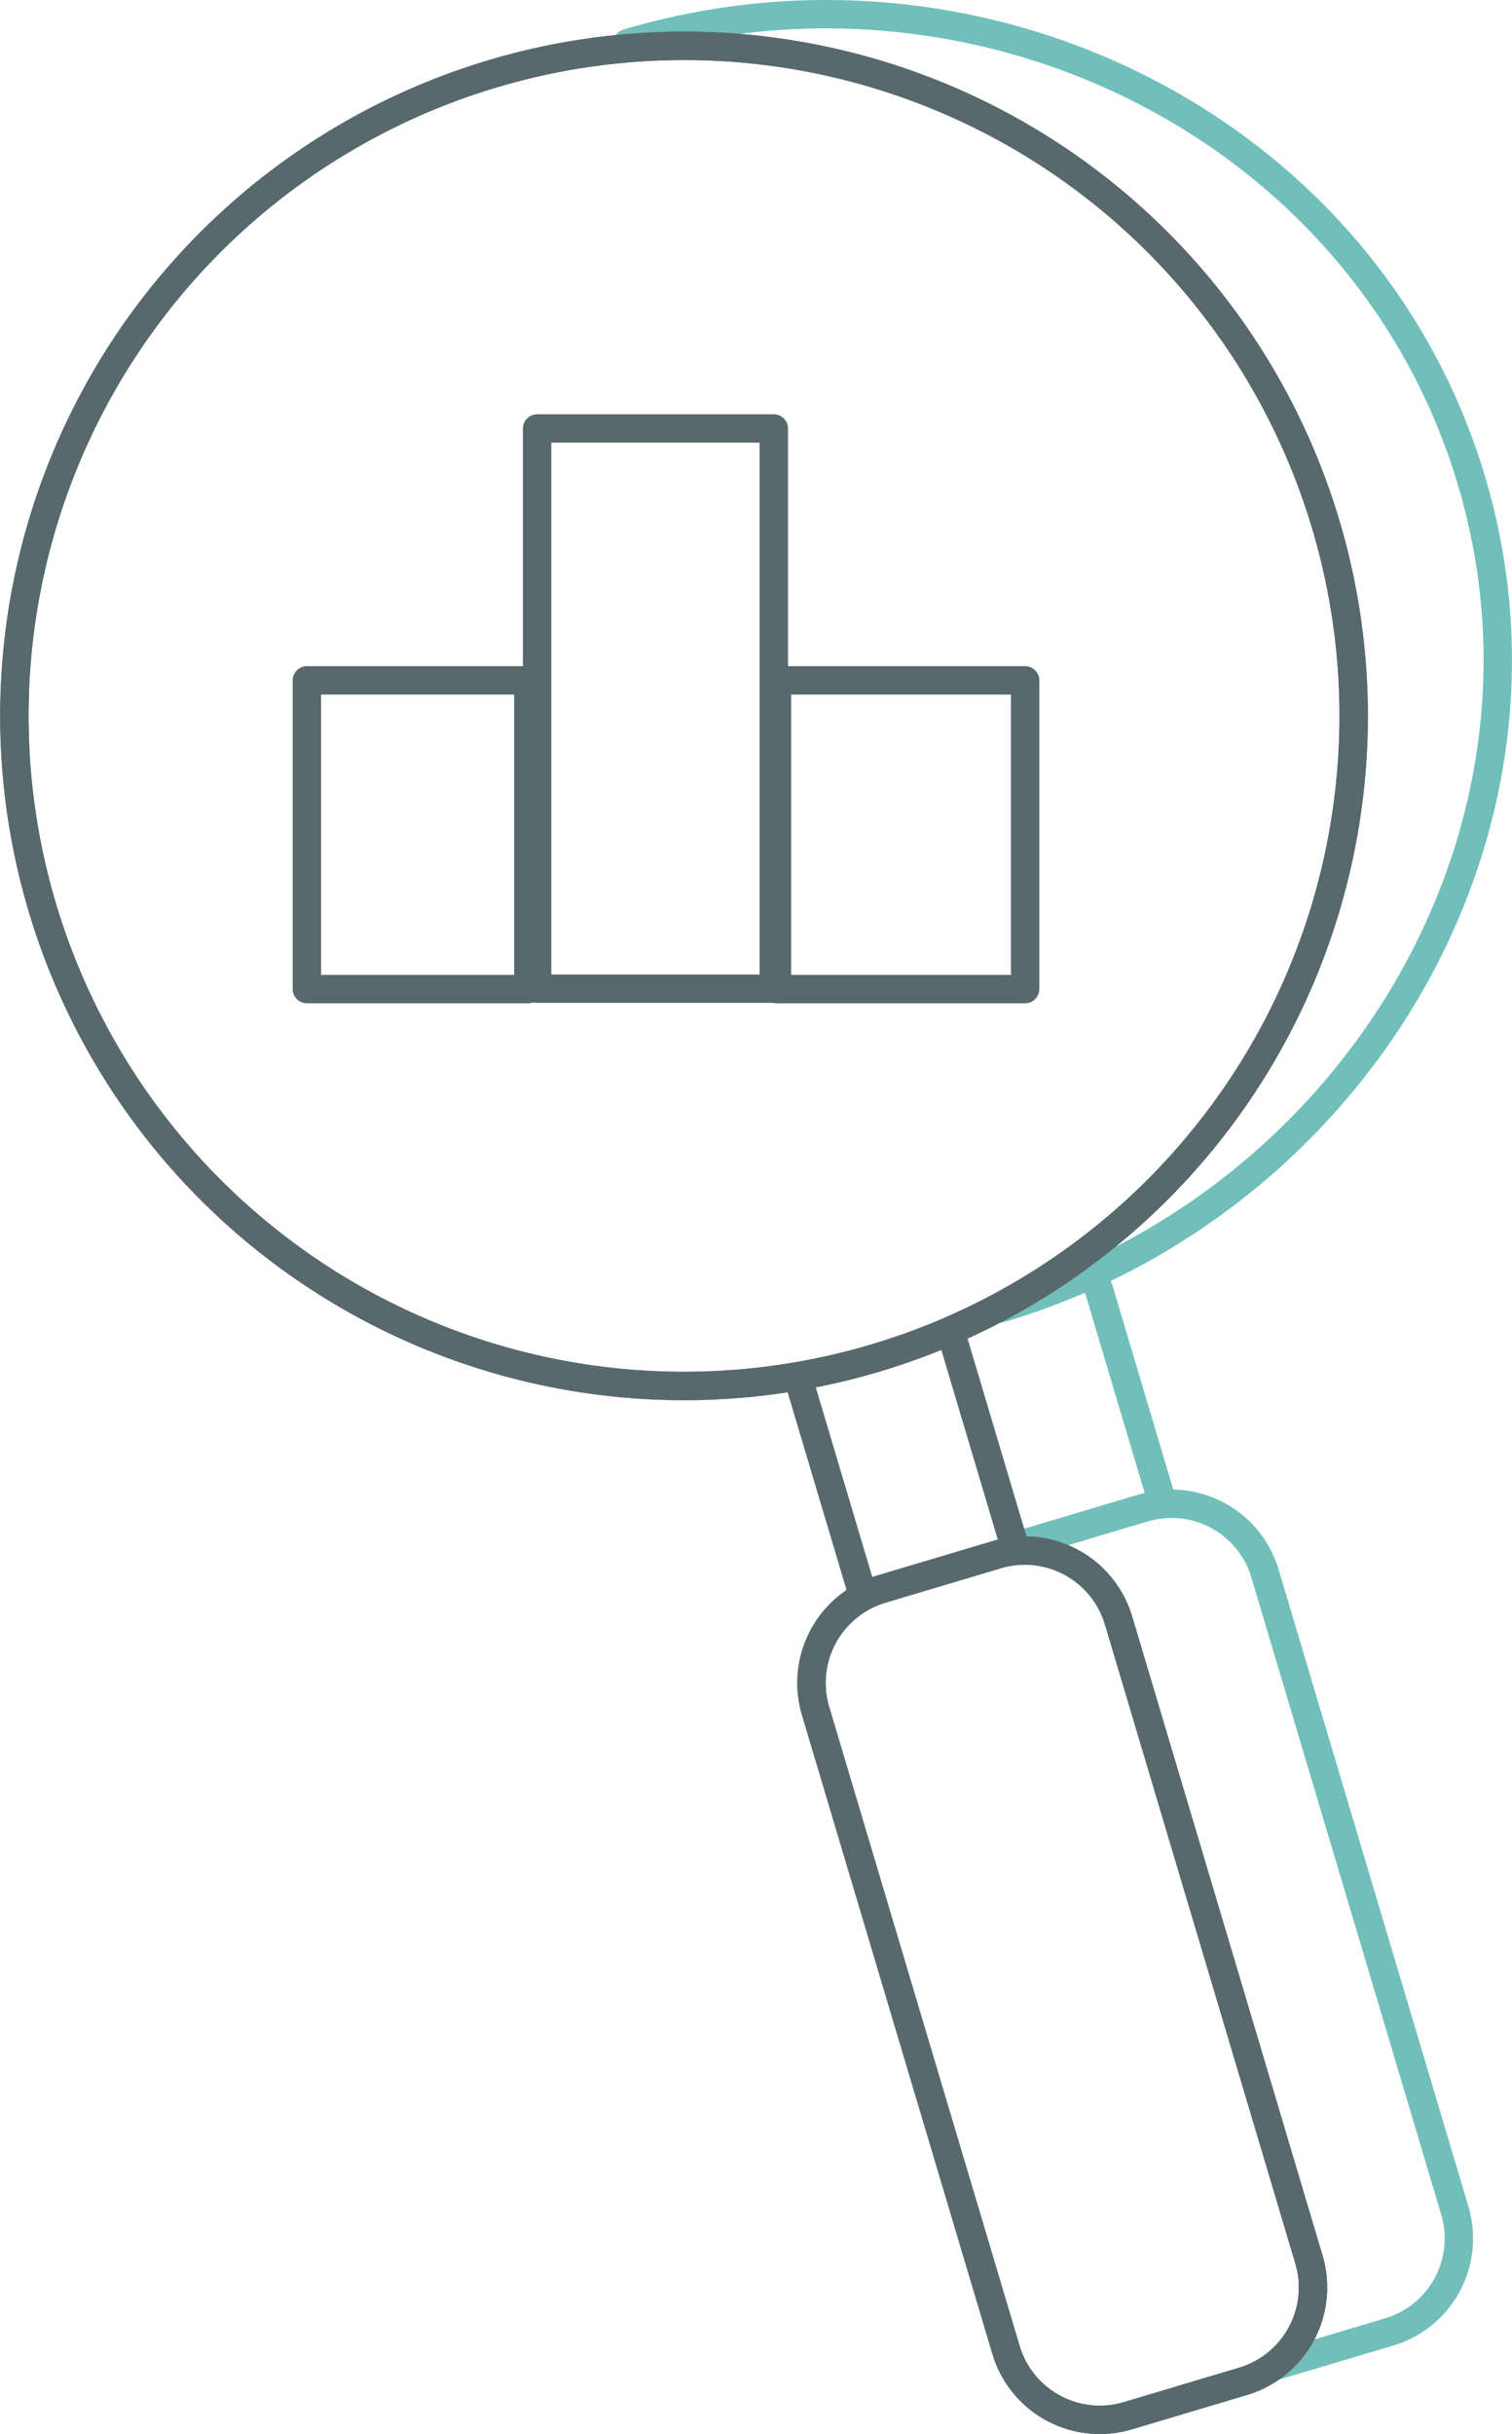
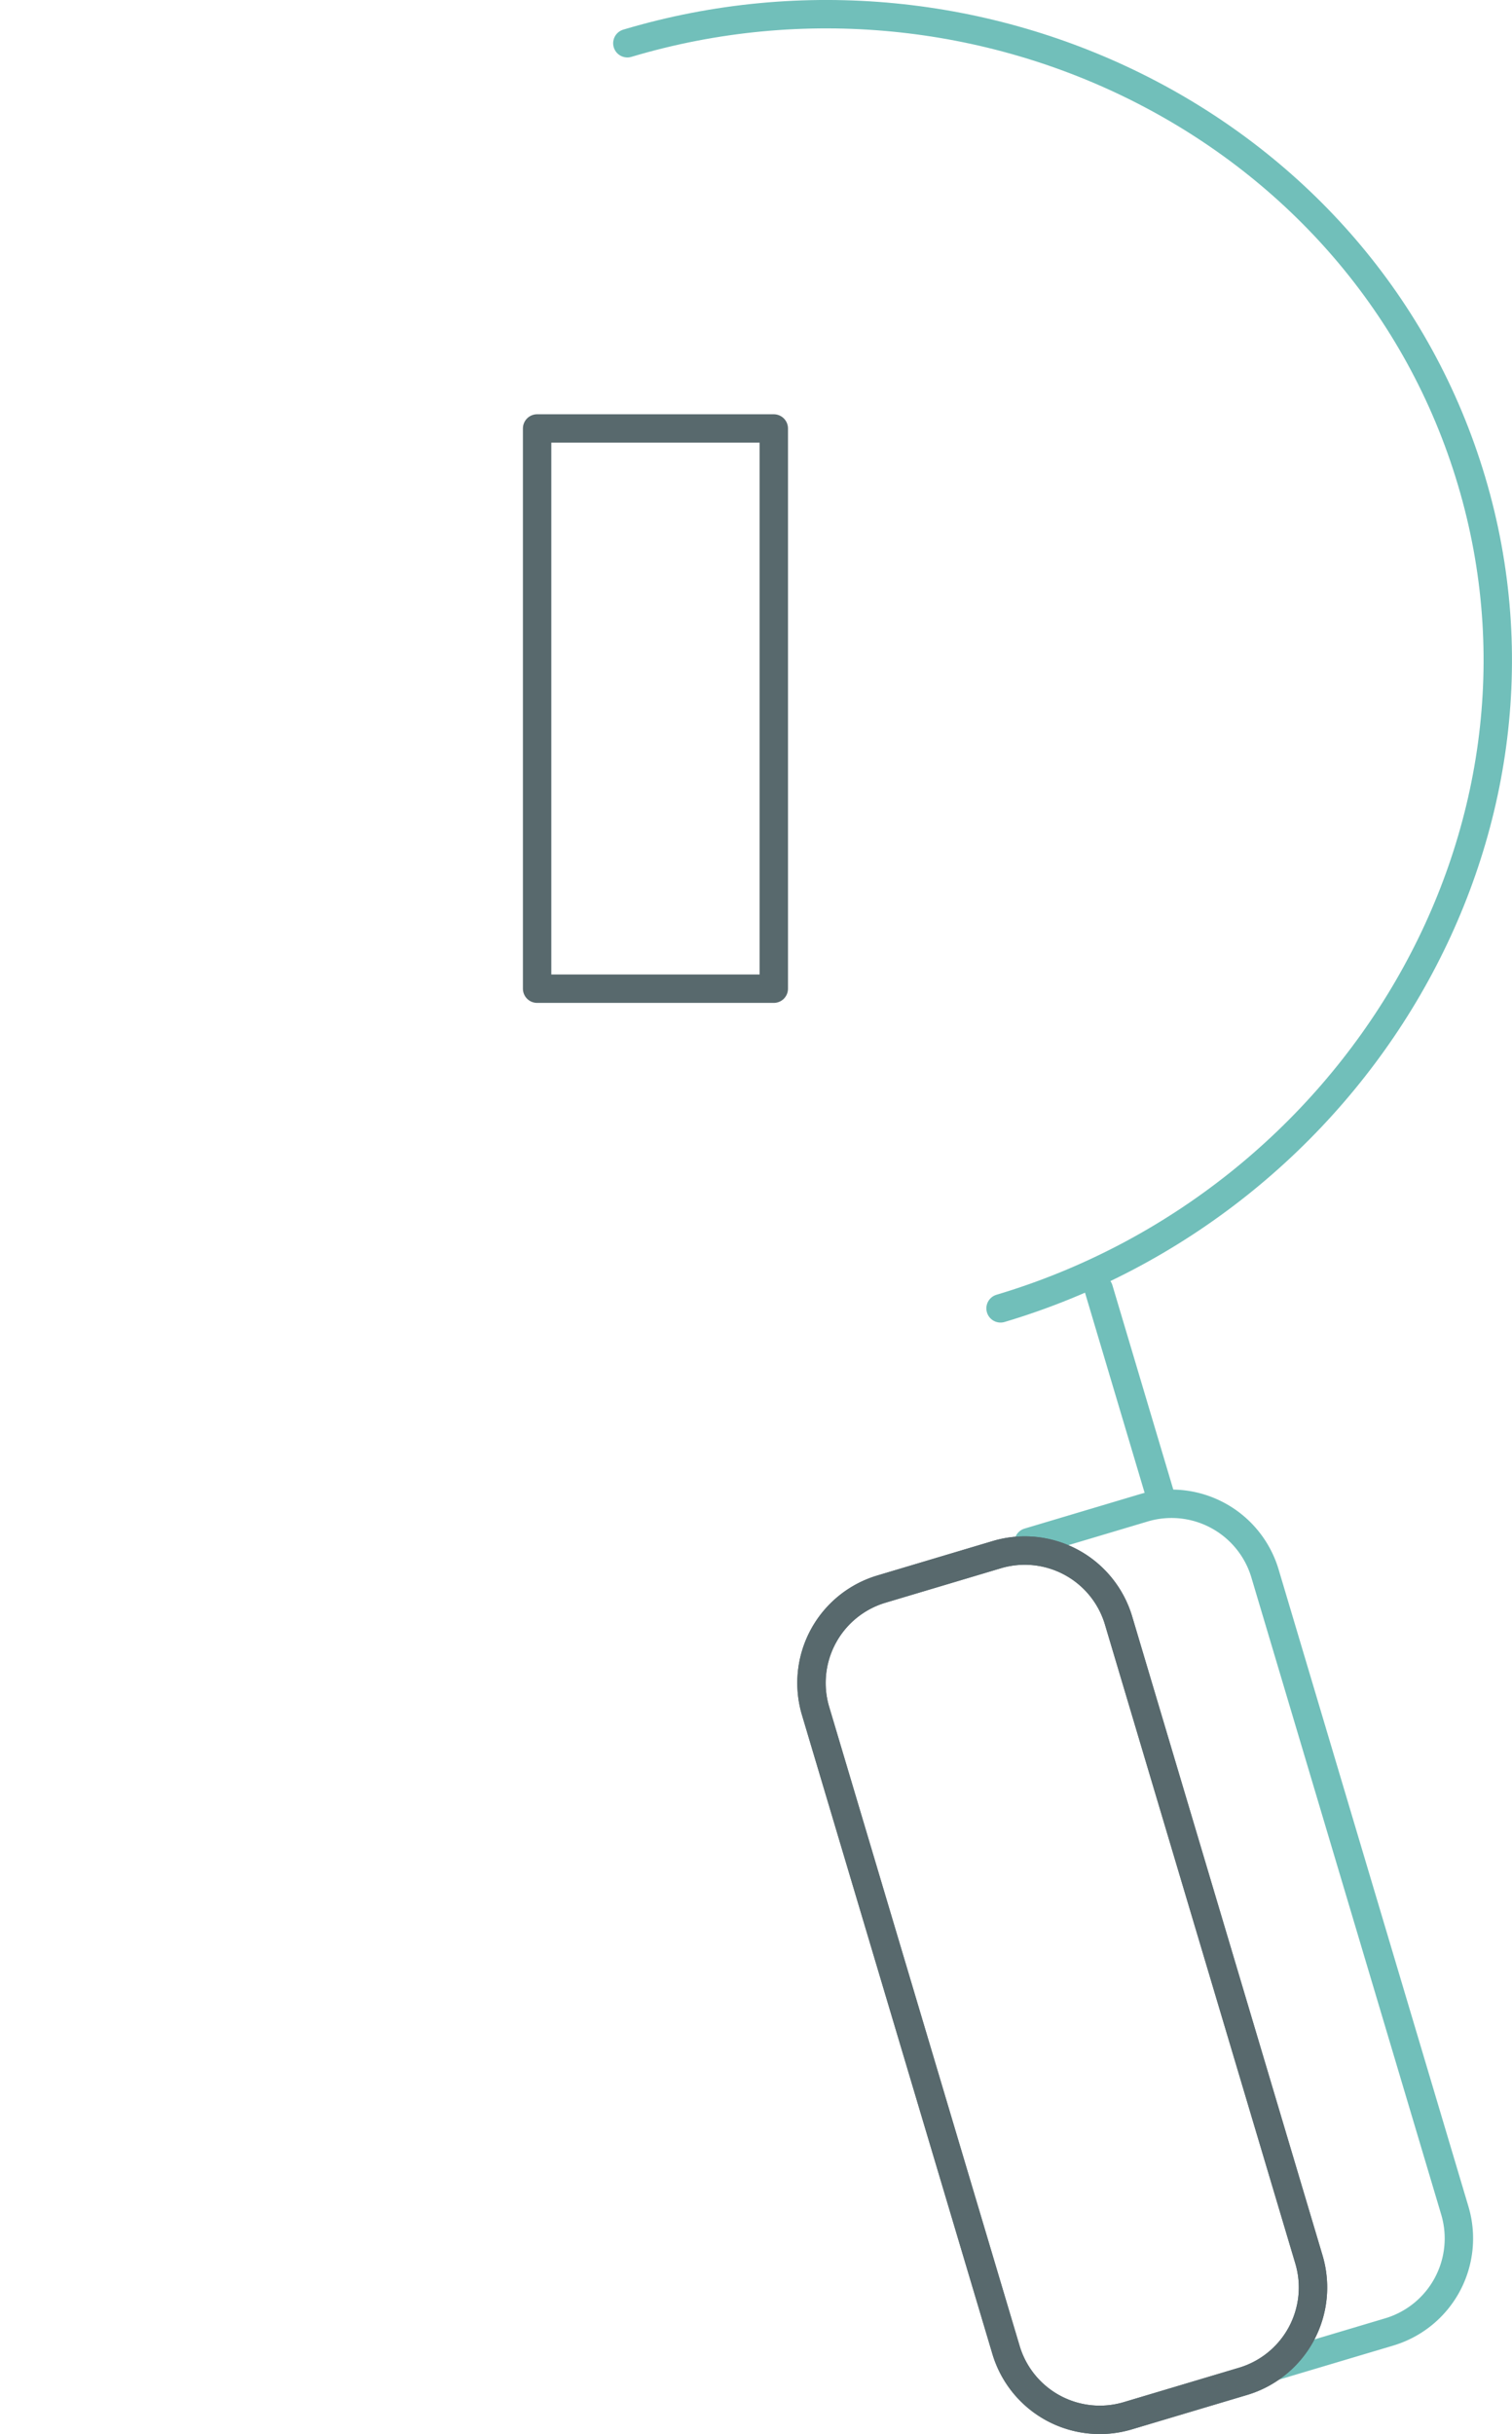
<svg xmlns="http://www.w3.org/2000/svg" viewBox="0 0 103.306 166.204">
  <title>Asset 2</title>
  <g id="Layer_2" data-name="Layer 2">
    <g id="Layer_1-2" data-name="Layer 1">
      <g>
        <line x1="79.411" y1="102.582" x2="75.073" y2="88.029" fill="none" stroke="#71bfba" stroke-linecap="round" stroke-linejoin="round" stroke-width="1.94" />
        <path d="M70.279,105.305l7.864-2.346a6.663,6.663,0,0,1,8.287,4.483l12.97,43.5a6.663,6.663,0,0,1-4.48,8.287l-7.864,2.344" fill="none" stroke="#71bfba" stroke-linecap="round" stroke-linejoin="round" stroke-width="1.94" />
        <path d="M42.863,2.953c24.141-7.2,50.485,5.752,57.68,29.89s-8.038,49.3-32.181,56.495" fill="none" stroke="#71bfba" stroke-linecap="round" stroke-linejoin="round" stroke-width="1.94" />
      </g>
      <g>
-         <path d="M90.581,35.812A45.753,45.753,0,1,1,33.659,5.04,45.749,45.749,0,0,1,90.581,35.812" fill="none" stroke="#58696d" stroke-linecap="round" stroke-linejoin="round" stroke-width="1.94" />
-         <path d="M90.581,35.812A45.753,45.753,0,1,1,33.659,5.04,45.749,45.749,0,0,1,90.581,35.812Z" fill="none" stroke="#58696d" stroke-linecap="round" stroke-linejoin="round" stroke-width="1.94" />
+         <path d="M90.581,35.812Z" fill="none" stroke="#58696d" stroke-linecap="round" stroke-linejoin="round" stroke-width="1.94" />
        <path d="M89.432,154.284a6.69,6.69,0,0,1-4.494,8.317l-7.89,2.354a6.686,6.686,0,0,1-8.314-4.5L55.722,116.823a6.689,6.689,0,0,1,4.5-8.316l7.889-2.354a6.688,6.688,0,0,1,8.314,4.5Z" fill="none" stroke="#58696d" stroke-linecap="round" stroke-linejoin="round" stroke-width="1.94" />
        <path d="M89.432,154.284a6.69,6.69,0,0,1-4.494,8.317l-7.89,2.354a6.686,6.686,0,0,1-8.314-4.5L55.722,116.823a6.689,6.689,0,0,1,4.5-8.316l7.889-2.354a6.688,6.688,0,0,1,8.314,4.5Z" fill="none" stroke="#58696d" stroke-linecap="round" stroke-linejoin="round" stroke-width="1.94" />
      </g>
-       <line x1="58.946" y1="108.887" x2="54.592" y2="94.286" fill="none" stroke="#58696d" stroke-linecap="round" stroke-linejoin="round" stroke-width="1.94" />
-       <line x1="69.38" y1="105.774" x2="65.028" y2="91.175" fill="none" stroke="#58696d" stroke-linecap="round" stroke-linejoin="round" stroke-width="1.94" />
      <rect x="36.698" y="29.257" width="16.171" height="38.253" stroke-width="1.94" stroke="#58696d" stroke-linecap="round" stroke-linejoin="round" fill="none" />
-       <rect x="20.968" y="46.456" width="15.132" height="21.082" stroke-width="1.94" stroke="#58696d" stroke-linecap="round" stroke-linejoin="round" fill="none" />
-       <rect x="53.086" y="46.456" width="16.955" height="21.082" stroke-width="1.94" stroke="#58696d" stroke-linecap="round" stroke-linejoin="round" fill="none" />
    </g>
  </g>
</svg>